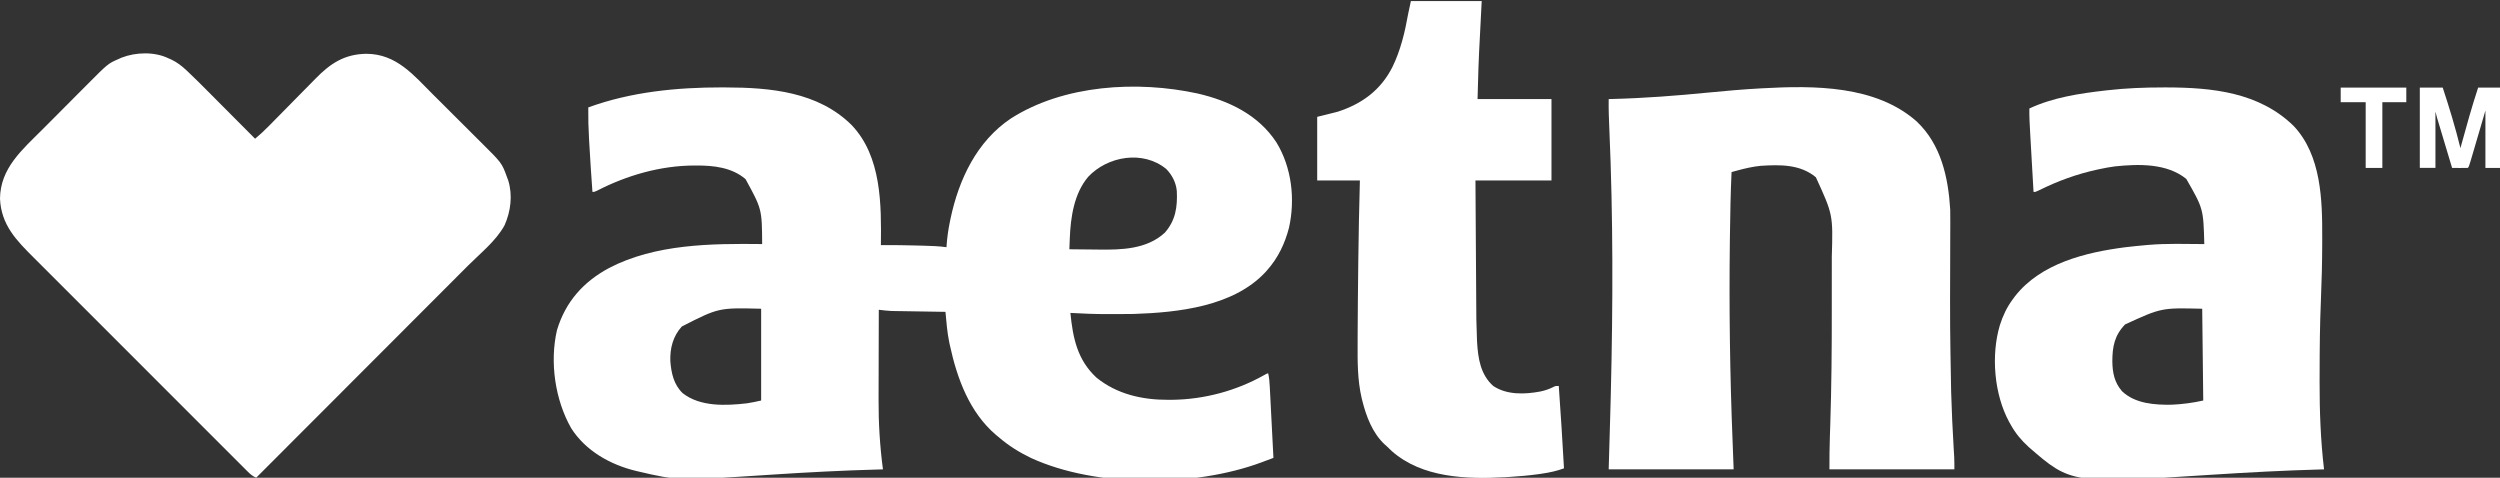
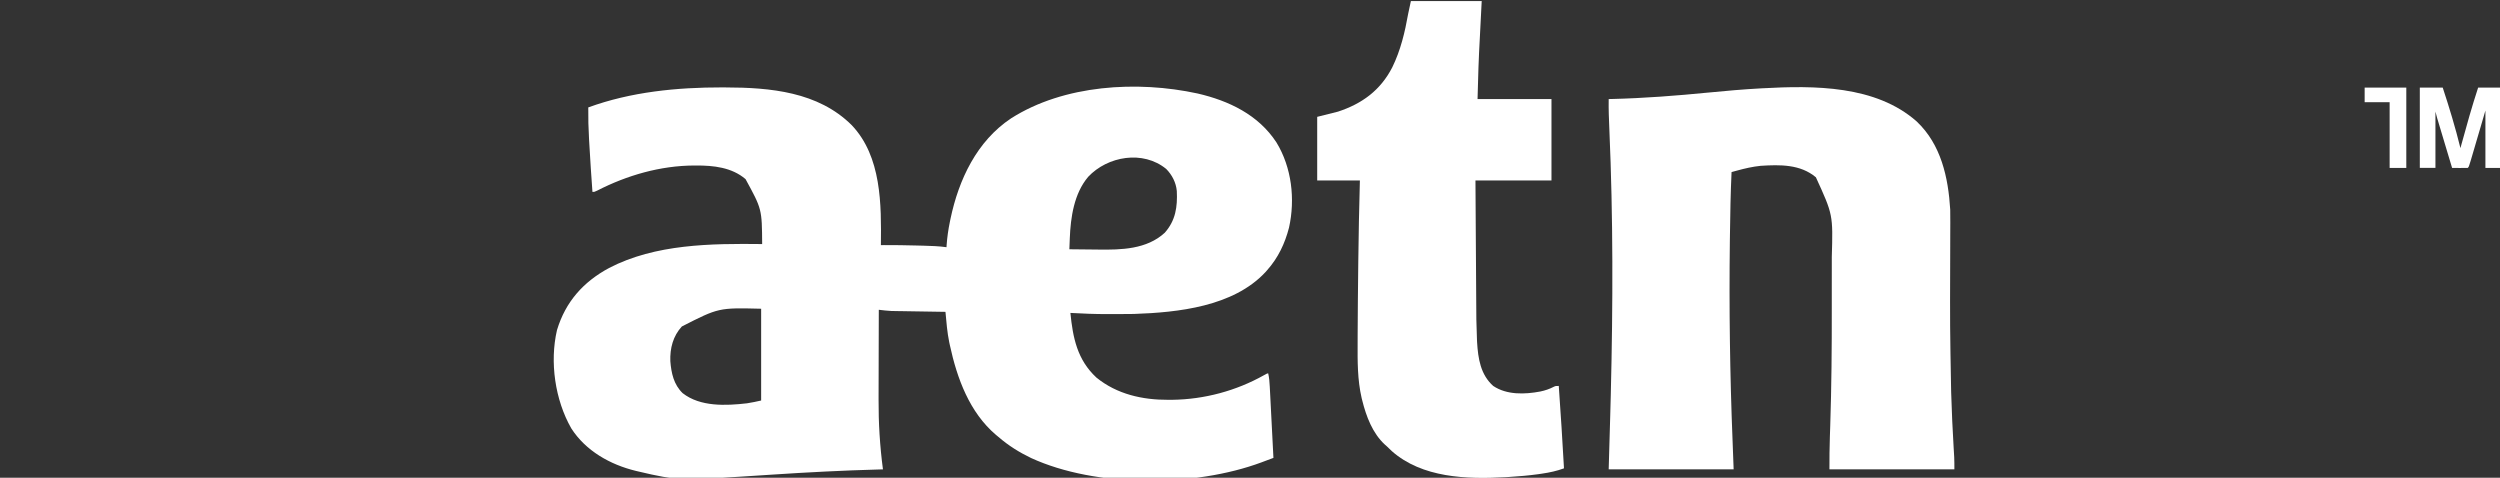
<svg xmlns="http://www.w3.org/2000/svg" fill="none" height="30" viewBox="0 0 157 30" width="157">
  <rect x="0" y="0" width="157" height="30" fill="#333333" stroke="none" />
  <clipPath id="a">
    <path d="m0 0h157v30h-157z" />
  </clipPath>
  <g clip-path="url(#a)" fill="#fff">
    <path d="m45.352 5.49c.063 0.0.127 0.0.192 0 2.827.005 5.836.272 7.945 2.37 1.877 1.978 1.861 4.986 1.831 7.533.066-0.0.132-.001.2-.001.666-.002 1.331.007 1.997.025.159.004.318.008.477.012.485.013.965.028 1.446.095.003-.048.006-.095.009-.144.035-.484.102-.952.199-1.428.014-.071.029-.142.044-.215.517-2.461 1.652-4.873 3.804-6.305 3.328-2.117 7.924-2.382 11.714-1.561 1.965.456 3.818 1.337 4.953 3.077.957 1.57 1.185 3.56.787 5.348-.26 1.002-.682 1.893-1.371 2.669-.04.045-.079.09-.12.136-2.014 2.153-5.479 2.522-8.25 2.615-.389.009-.778.009-1.167.009-.169-0-.338 0-.506 0-.773 0-1.543-.029-2.315-.074.156 1.563.429 2.942 1.635 4.061 1.288 1.046 2.886 1.404 4.516 1.396.082-0.0.165-.001.249-.001 2.007-.025 4.01-.562 5.759-1.546.199-.111.199-.111.264-.111.063.273.083.543.097.822.003.049.005.097.008.147.008.16.016.32.025.479.006.111.011.222.017.333.015.292.03.584.045.876.015.298.031.596.046.894.03.585.06 1.169.09 1.754-.195.073-.389.146-.584.218-.054.021-.108.041-.164.062-4.209 1.565-10.39 1.601-14.471-.272-.741-.356-1.421-.779-2.043-1.318-.053-.043-.105-.087-.16-.132-1.667-1.418-2.448-3.553-2.897-5.633-.013-.059-.026-.118-.039-.178-.13-.633-.18-1.275-.239-1.918-.044-.001-.087-.001-.133-.002-.457-.007-.914-.015-1.372-.022-.17-.003-.341-.005-.511-.008-.246-.004-.491-.008-.737-.012-.076-.001-.151-.002-.229-.003-.072-.001-.144-.003-.218-.004-.063-.001-.125-.002-.19-.003-.267-.013-.531-.044-.796-.076-.003.9-.005 1.801-.007 2.701-.001.418-.002.837-.003 1.255-.002.405-.002.81-.003 1.216-0.0.153-.001.306-.001.459-.007 1.472.082 2.932.275 4.391-.085.002-.17.005-.258.007-2.248.061-4.489.177-6.733.325-5.858.386-5.858.386-8.375-.201-.049-.011-.098-.023-.149-.035-1.607-.389-3.153-1.255-4.061-2.676-1.016-1.783-1.362-4.157-.894-6.17.539-1.777 1.646-3.018 3.265-3.894 2.913-1.514 6.416-1.541 9.619-1.505-.014-2.196-.014-2.196-1.043-4.078-.863-.739-2.017-.86-3.105-.855-.043 0-.086 0-.13 0-2.114.01-4.202.612-6.079 1.575-.171.083-.171.083-.301.083-.073-1.003-.14-2.007-.196-3.012-.006-.103-.012-.207-.018-.31-.038-.662-.056-1.321-.048-1.984 2.684-.979 5.567-1.26 8.407-1.257zm22.98 5.622c-.882 1.043-1.098 2.536-1.149 3.858-.003.066-.005.132-.008.2-.007.161-.013.323-.019.484.451.007.902.011 1.353.014.153.001.306.003.458.005 1.447.021 3.048-.013 4.18-1.056.684-.771.804-1.628.757-2.618-.047-.531-.295-1.013-.667-1.39-1.453-1.188-3.675-.81-4.905.501zm-25.511 9.39c-.554.598-.753 1.374-.724 2.178.059.749.212 1.468.774 2.01 1.106.867 2.726.79 4.043.637.298-.044.592-.109.886-.175 0-1.902 0-3.804 0-5.764-2.667-.066-2.667-.066-4.979 1.114z" />
-     <path d="m10.593 3.668c.058.025.117.051.176.077.357.172.645.394.933.665.037.034.073.069.111.104.435.409.856.831 1.276 1.255.085.086.171.171.256.257.222.222.443.444.664.667.227.228.454.456.681.684.444.445.887.89 1.33 1.335.309-.258.599-.526.879-.814.082-.083.163-.166.245-.249.064-.065.064-.065.129-.132.229-.233.458-.465.688-.697.29-.294.581-.589.87-.884.235-.24.471-.479.708-.717.089-.09.178-.181.267-.272.936-.962 1.827-1.55 3.204-1.569 1.891.01 2.956 1.334 4.207 2.581.056.056.111.111.169.168.294.293.588.587.882.88.302.302.604.602.907.903.234.233.468.467.702.701.111.111.223.222.335.333 1.304 1.293 1.304 1.293 1.627 2.179.038.102.038.102.077.206.288.928.16 1.948-.232 2.824-.531.968-1.496 1.733-2.27 2.507-.179.179-.358.359-.538.538-.31.31-.619.62-.929.93-.448.448-.896.897-1.343 1.345-.727.728-1.453 1.455-2.18 2.183-.706.706-1.411 1.413-2.117 2.119-.043.044-.087.087-.132.132-.218.219-.437.438-.656.657-1.81 1.812-3.62 3.625-5.431 5.437-.216-.095-.359-.212-.525-.378-.052-.052-.104-.103-.158-.157-.057-.057-.114-.114-.172-.173-.061-.06-.121-.121-.184-.183-.169-.168-.337-.336-.505-.505-.181-.182-.363-.363-.545-.544-.397-.397-.794-.793-1.191-1.191-.248-.248-.496-.496-.744-.744-.687-.687-1.374-1.374-2.061-2.062-.044-.044-.088-.088-.133-.133-.089-.089-.178-.178-.267-.268-.044-.044-.088-.089-.134-.134-.044-.044-.089-.089-.134-.134-.717-.718-1.434-1.434-2.151-2.151-.737-.736-1.474-1.473-2.21-2.21-.413-.414-.826-.827-1.24-1.24-.353-.352-.705-.704-1.057-1.057-.179-.18-.358-.359-.539-.538-1.105-1.099-2.065-2.073-2.138-3.721.017-1.922 1.407-3.086 2.663-4.345.104-.105.209-.21.313-.314.218-.218.435-.437.653-.655.278-.278.555-.557.832-.836.215-.216.43-.432.646-.648.102-.103.205-.205.307-.308 1.37-1.378 1.37-1.378 2.022-1.662.068-.03.135-.06.205-.092.901-.348 2.075-.38 2.954.051z" />
    <path d="m120.372 7.632c1.526 1.44 1.981 3.513 2.102 5.534.007.269.007.538.005.807 0 .114 0 .114-.001.231 0 .165-.001.329-.002.493-.001.264-.001.528-.002.792-.001.329-.002.657-.003.986-.013 4.042-.013 4.042.06 8.083.001.046.002.092.004.139.033 1.159.088 2.316.157 3.473.003.048.006.096.009.146.008.13.015.261.023.391.012.256.011.512.011.768-2.589 0-5.179 0-7.847 0 0-.686.004-1.368.028-2.053.006-.18.012-.36.018-.54.002-.047.003-.093.005-.141.08-2.465.101-4.927.097-7.393-.001-.416 0-.832 0-1.248.001-.461.001-.922.001-1.383-.001-.192 0-.383 0-.575.077-2.66.077-2.66-.999-5.008-.978-.824-2.257-.797-3.465-.721-.508.051-.996.164-1.487.299-.065.018-.129.035-.196.053-.049.013-.098.027-.148.041-.059 1.293-.085 2.585-.1 3.879-.002.16-.005.321-.007.481-.053 4.184.005 8.359.172 12.54.032.875.032.875.066 1.768-2.59 0-5.179 0-7.847 0 .065-2.358.065-2.358.098-3.406.012-.415.022-.83.033-1.244.001-.06.003-.121.004-.183.135-5.492.147-11.004-.092-16.493-.028-.643-.054-1.283-.043-1.927.07-.002.141-.003.214-.005 2.021-.049 4.023-.205 6.034-.402 1.087-.106 2.172-.202 3.263-.262.048-.003.096-.005.145-.008 3.247-.178 7.109-.195 9.69 2.086z" />
-     <path d="m135.851 5.49c.063 0.0.126 0.0.192 0 2.896.005 5.837.306 8.002 2.424 1.737 1.849 1.799 4.654 1.79 7.032v.265c-.002 1.21-.03 2.416-.082 3.624-.065 1.535-.08 3.068-.081 4.604-.001.179-.001.358-.002.537-.004 1.844.063 3.666.279 5.5-.083.002-.165.004-.251.007-2.24.063-4.474.18-6.711.325-8.92.578-8.92.578-11.583-1.733-.464-.42-.834-.864-1.137-1.415-.034-.06-.068-.119-.103-.181-.935-1.736-1.132-4.168-.576-6.048.189-.596.437-1.128.81-1.632.047-.064.094-.128.142-.193 1.62-2.072 4.44-2.757 6.919-3.078.436-.053.872-.096 1.309-.135.052-.005.105-.009.159-.014 1.162-.098 2.337-.057 3.503-.051-.06-2.224-.06-2.224-1.133-4.094-1.225-.987-2.982-.941-4.472-.786-.315.041-.625.098-.934.164-.052.011-.104.022-.158.033-1.277.276-2.497.714-3.665 1.298-.232.111-.232.111-.362.111-.035-.596-.069-1.192-.103-1.789-.015-.277-.031-.554-.047-.831-.016-.268-.031-.535-.046-.803-.006-.102-.012-.203-.017-.305-.03-.505-.057-1.007-.049-1.513 1.485-.695 3.157-.945 4.774-1.13.047-.005.094-.011.143-.016 1.163-.132 2.319-.177 3.49-.176zm-2.391 14.881c-.667.681-.805 1.405-.805 2.321.009.709.128 1.324.607 1.876.82.784 2.061.868 3.14.847.671-.032 1.307-.116 1.962-.262-.021-1.902-.043-3.804-.065-5.764-2.562-.062-2.562-.062-4.839.983z" />
    <path d="m88.604.066h4.447c-.035.747-.071 1.493-.114 2.239-.075 1.306-.116 2.61-.147 3.918h4.643v5.109c-1.575 0-3.151 0-4.774 0 .01 1.623.01 1.623.02 3.246.004.663.009 1.325.013 1.988.003.483.006.966.009 1.448.002.255.003.51.005.765.004 1.288.004 1.288.048 2.574.003.069.003.069.007.14.061 1.019.216 2.034 1.011 2.743.854.575 1.989.534 2.956.351.307-.064.579-.155.856-.3.111-.05.111-.05.307-.05.12 1.724.234 3.449.327 5.175-.456.167-.897.262-1.377.332-.076.011-.151.022-.229.034-.612.085-1.223.137-1.839.175-.126.008-.126.008-.255.016-2.411.134-5.208.045-7.114-1.641-.101-.096-.202-.193-.302-.291-.061-.054-.061-.054-.124-.109-.779-.712-1.181-1.779-1.429-2.781-.013-.051-.026-.102-.039-.155-.263-1.138-.258-2.311-.251-3.473.001-.159.001-.317.001-.476.005-1.433.021-2.866.037-4.299.001-.117.003-.235.004-.352.019-1.687.054-3.372.1-5.058-.885 0-1.769 0-2.681 0 0-1.319 0-2.637 0-3.996.431-.108.863-.216 1.308-.328 1.508-.496 2.663-1.337 3.404-2.776.527-1.074.796-2.21 1.004-3.383.051-.263.11-.524.168-.785z" />
    <path d="m151.965 5.502h1.438c.414 1.254.797 2.517 1.112 3.799.017-.064.035-.128.053-.194.33-1.21.668-2.413 1.059-3.606h1.373v5.044c-.302 0-.604 0-.916 0 0-1.189 0-2.378 0-3.603-.099.34-.199.681-.302 1.032-.104.353-.208.706-.312 1.06-.036.123-.072.246-.108.369-.055.186-.109.371-.164.557-.016.053-.032.106-.048.161-.104.351-.104.351-.177.424-.166.005-.329.006-.495.004-.069-.001-.069-.001-.141-.001-.115-.001-.23-.002-.345-.003-.139-.462-.277-.923-.416-1.385-.047-.157-.094-.314-.141-.471-.068-.226-.135-.451-.203-.677-.021-.07-.042-.141-.064-.213-.02-.066-.039-.131-.059-.199-.018-.058-.035-.115-.053-.175-.04-.138-.075-.278-.11-.418v3.537c-.324 0-.648 0-.981 0 0-1.664 0-3.329 0-5.044z" />
-     <path d="m146.996 5.502h4.12v.917c-.497 0-.993 0-1.504 0v4.127c-.346 0-.691 0-1.047 0 0-1.362 0-2.724 0-4.127-.517 0-1.035 0-1.569 0 0-.303 0-.605 0-.917z" />
+     <path d="m146.996 5.502h4.12v.917v4.127c-.346 0-.691 0-1.047 0 0-1.362 0-2.724 0-4.127-.517 0-1.035 0-1.569 0 0-.303 0-.605 0-.917z" />
  </g>
</svg>